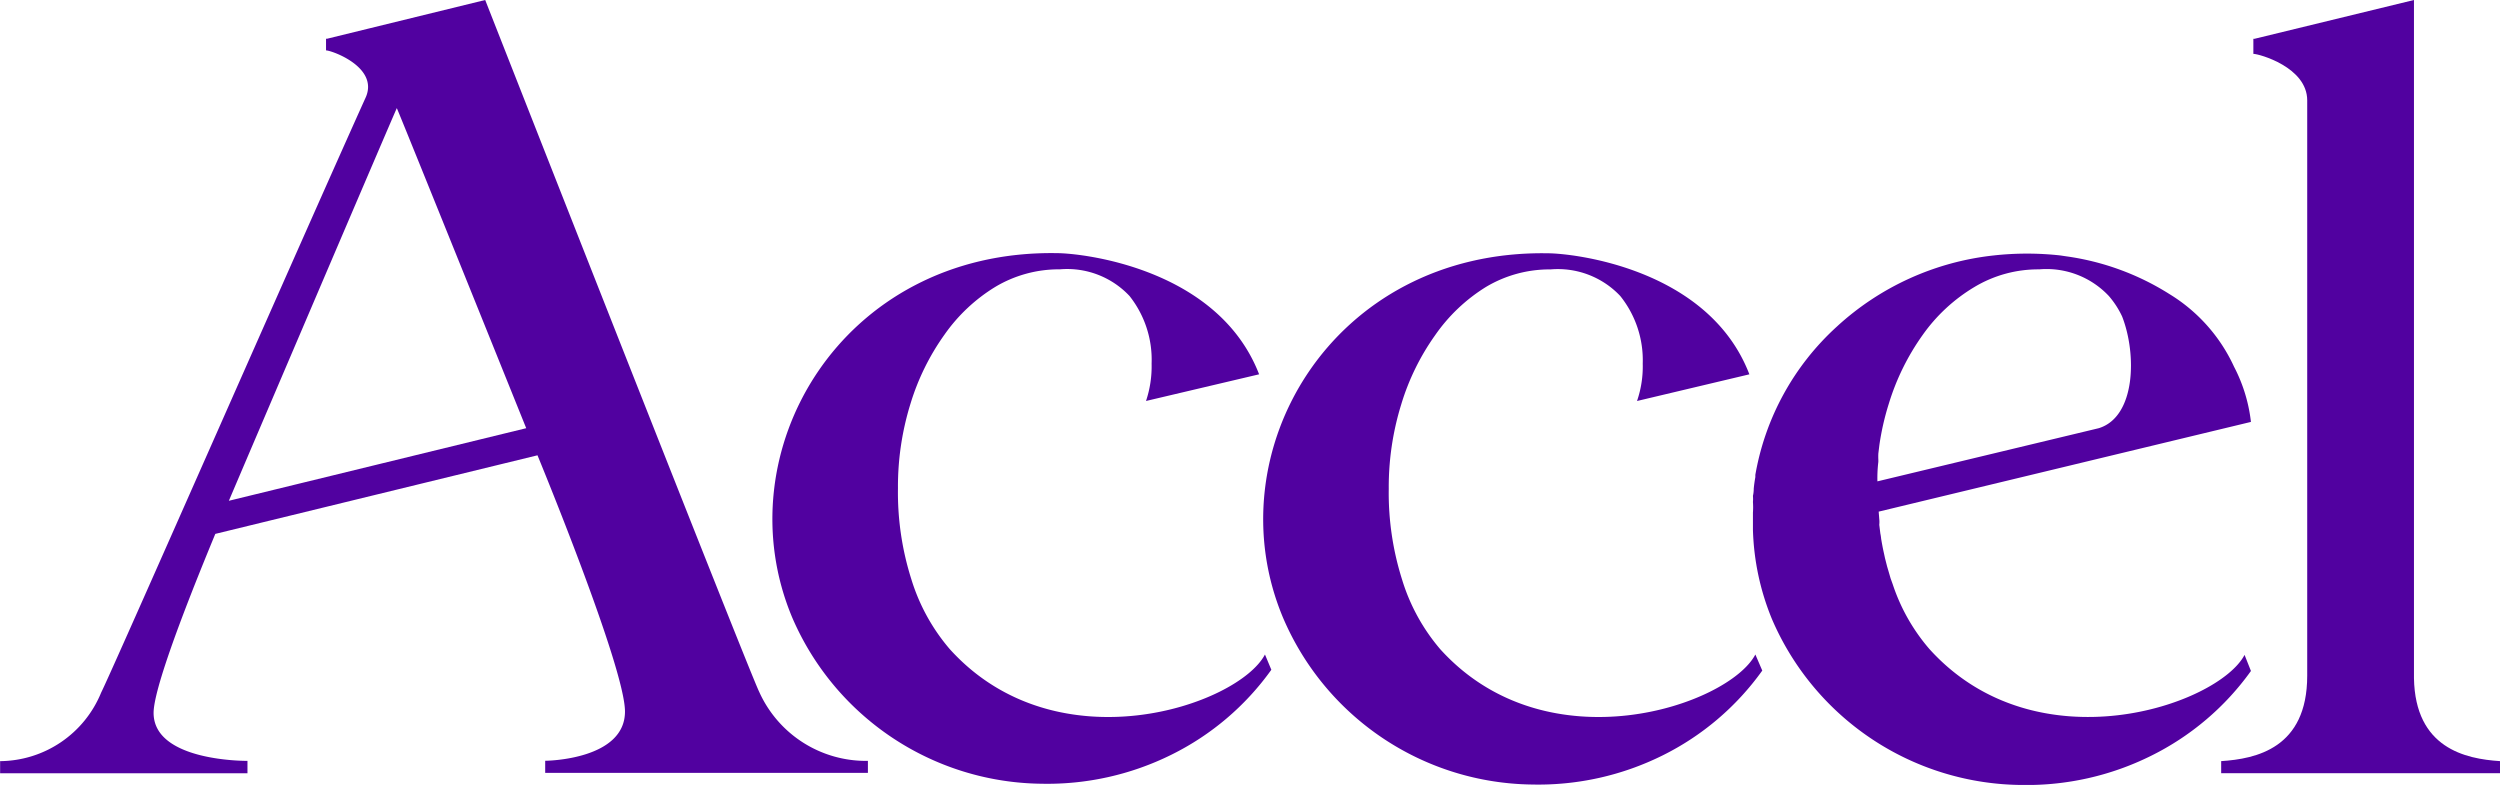
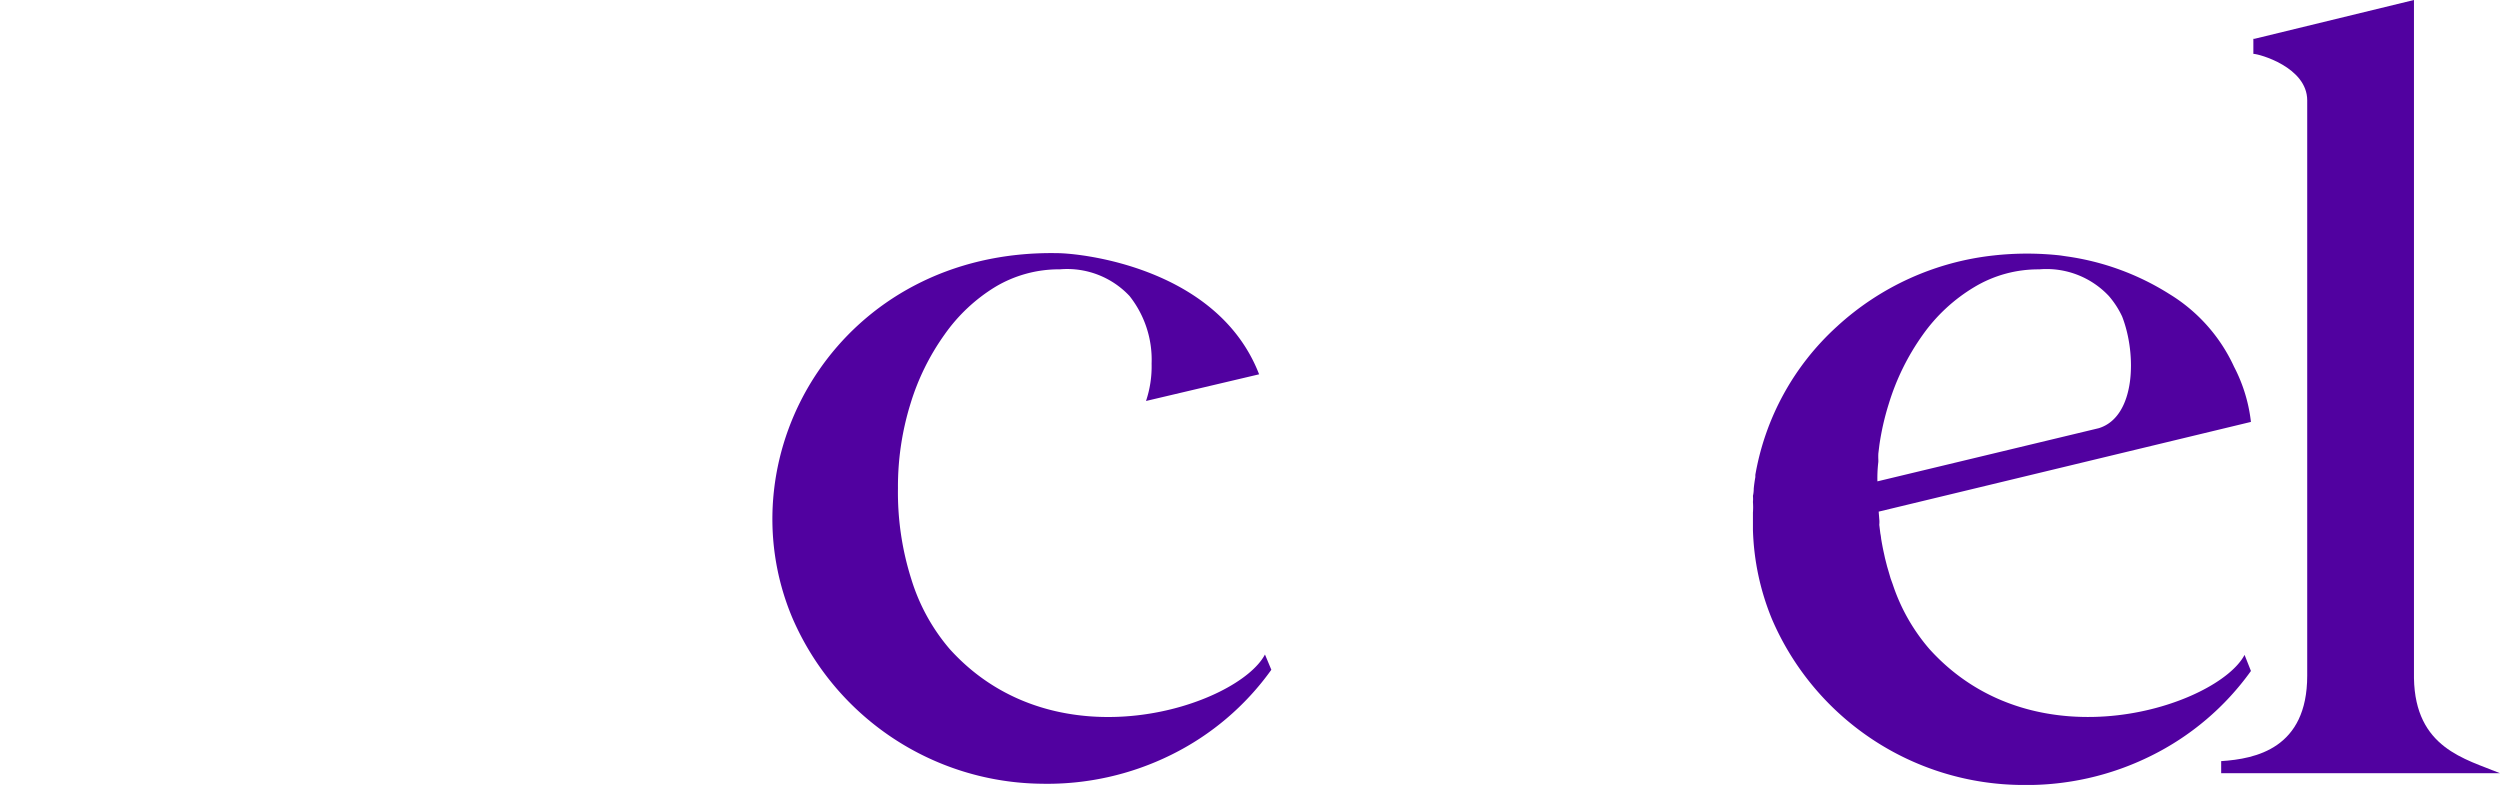
<svg xmlns="http://www.w3.org/2000/svg" width="126.927" height="39.852" viewBox="0 0 126.927 39.852">
  <defs>
    <style>.a{fill:none;}.b{clip-path:url(#a);}.c{fill:#5101a0;}</style>
    <clipPath id="a">
      <rect class="a" width="39.852" height="126.927" />
    </clipPath>
  </defs>
  <g class="b" transform="translate(126.927) rotate(90)">
    <path class="c" d="M20.076,16.324a9.661,9.661,0,0,1-3.288,1.863l-.3.108-.371.108-.23.068-.425.108-.25.054c-.236.054-.486.1-.736.142a2.307,2.307,0,0,0-.27.041l-.439.054a1.31,1.31,0,0,0-.29,0L13.1,18.9,8.545,0a8.007,8.007,0,0,0-2.8.857A8.452,8.452,0,0,0,2.058,4.132,13.2,13.2,0,0,0,.14,9.364l-.047.317a15.366,15.366,0,0,0,0,3.376A13.988,13.988,0,0,0,3.712,21.03a13.232,13.232,0,0,0,7.521,4.132h.115c.189.034.371.061.581.081a1.621,1.621,0,0,1,.371.041,1.843,1.843,0,0,1,.311,0,3.645,3.645,0,0,1,.54,0h.871a12.827,12.827,0,0,0,4.55-.972,13.914,13.914,0,0,0,8.405-12.652A14.177,14.177,0,0,0,25.5,5.077,13.7,13.7,0,0,0,21.19,0l-.817.324C22.925,1.661,26.1,10.883,20.076,16.324ZM8.863,7.723l2.7,11.241a6.839,6.839,0,0,1-.992-.047h-.1a3.113,3.113,0,0,1-.324,0l-.439-.054a13.293,13.293,0,0,1-2.073-.473,12.071,12.071,0,0,1-3.511-1.728,8.635,8.635,0,0,1-2.43-2.626A6.292,6.292,0,0,1,.8,10.754a4.34,4.34,0,0,1,1.35-3.538,4.489,4.489,0,0,1,1.04-.675C5.1,5.792,8.282,5.846,8.863,7.723Z" transform="translate(12.876 12.645)" />
    <path class="c" d="M20.377.324c2.579,1.35,5.745,10.559-.27,16a9.9,9.9,0,0,1-3.565,1.958,14.576,14.576,0,0,1-4.6.675,14.178,14.178,0,0,1-4.294-.635,12.071,12.071,0,0,1-3.511-1.728,8.668,8.668,0,0,1-2.424-2.579,6.3,6.3,0,0,1-.891-3.281A4.34,4.34,0,0,1,2.176,7.2a5.212,5.212,0,0,1,3.43-1.121,5.543,5.543,0,0,1,1.9.284L6.152.621C.752,2.707,0,9.62,0,10.9-.173,21.847,10.129,27.855,18.52,24.317a13.941,13.941,0,0,0,8.419-12.658,14.177,14.177,0,0,0-1.472-6.582A13.691,13.691,0,0,0,21.153,0Z" transform="translate(12.852 62.38)" />
-     <path class="c" d="M20.37.351c2.579,1.35,5.745,10.559-.27,16a9.85,9.85,0,0,1-3.538,1.938,14.582,14.582,0,0,1-4.6.675,14.177,14.177,0,0,1-4.294-.635,12.064,12.064,0,0,1-3.511-1.722A8.729,8.729,0,0,1,1.71,14.029a6.292,6.292,0,0,1-.891-3.281A4.352,4.352,0,0,1,2.169,7.21,5.212,5.212,0,0,1,5.6,6.069a5.4,5.4,0,0,1,1.9.29L6.146.655C.745,2.727,0,9.641,0,10.9-.173,21.853,10.129,27.862,18.52,24.324a13.928,13.928,0,0,0,8.452-12.652,14.177,14.177,0,0,0-1.472-6.6A13.7,13.7,0,0,0,21.187,0Z" transform="translate(12.859 37.455)" />
-     <path class="c" d="M34.431,4.368H0l1.971,8.1v.054h.763c0-.284.675-2.734,2.363-2.734H34.309c3.686,0,4.219,2.606,4.334,4.368h.614V0h-.614C38.529,1.755,37.988,4.307,34.431,4.368Z" />
-     <path class="c" d="M0,19.43l1.965,8.02v.061h.594c0-.284.844-2.667,2.363-2.025C11.659,28.53,34.147,38.407,35.16,38.927a5.591,5.591,0,0,1,3.484,5.131h.614V31.5H38.63s.054,4.766-2.437,4.766c-1.512,0-7.46-2.464-9.087-3.133l-3.99-16.358c.1-.041,10.761-4.442,13.009-4.442,2.43,0,2.5,3.909,2.5,4.051h.614V0H38.63a5.941,5.941,0,0,1-3.511,5.522C34.147,6.015,0,19.43,0,19.43Zm21.739-2.086,3.686,15.1c-.2-.081-19.45-8.3-19.936-8.527.8-.344,16.25-6.569,16.25-6.569Z" transform="translate(0 82.863)" />
+     <path class="c" d="M34.431,4.368H0l1.971,8.1v.054h.763c0-.284.675-2.734,2.363-2.734H34.309c3.686,0,4.219,2.606,4.334,4.368h.614V0C38.529,1.755,37.988,4.307,34.431,4.368Z" />
  </g>
</svg>